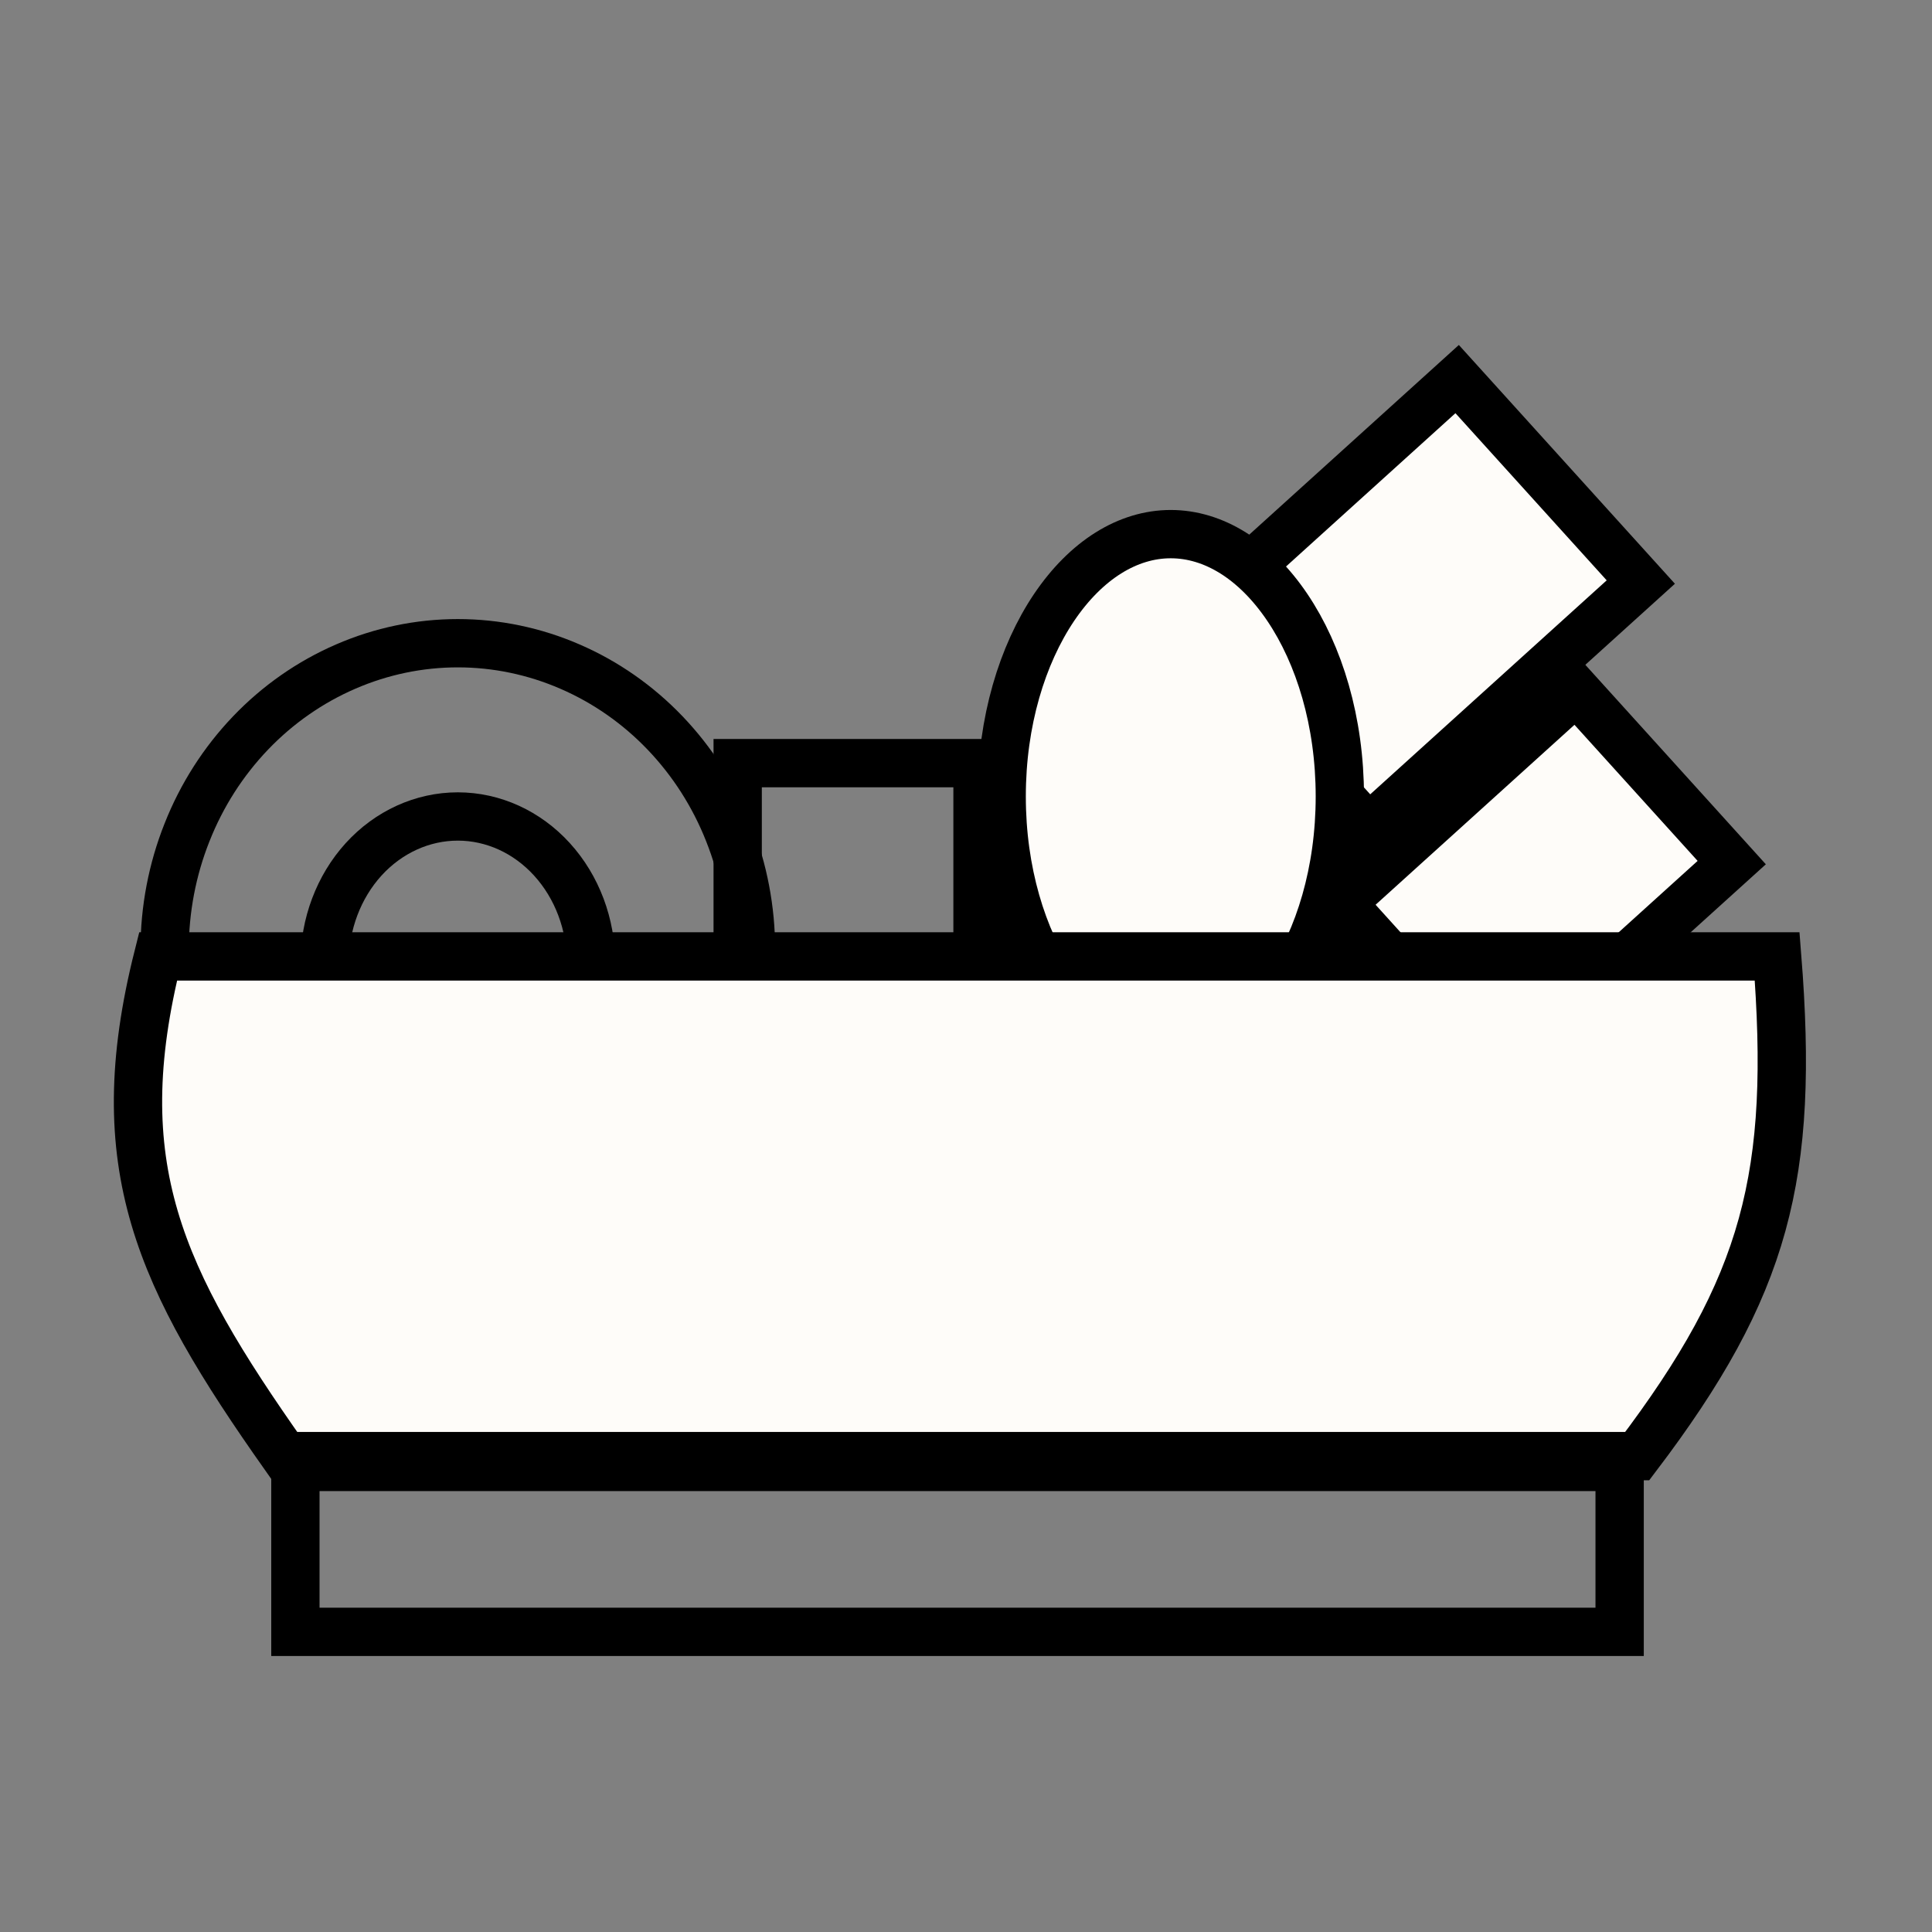
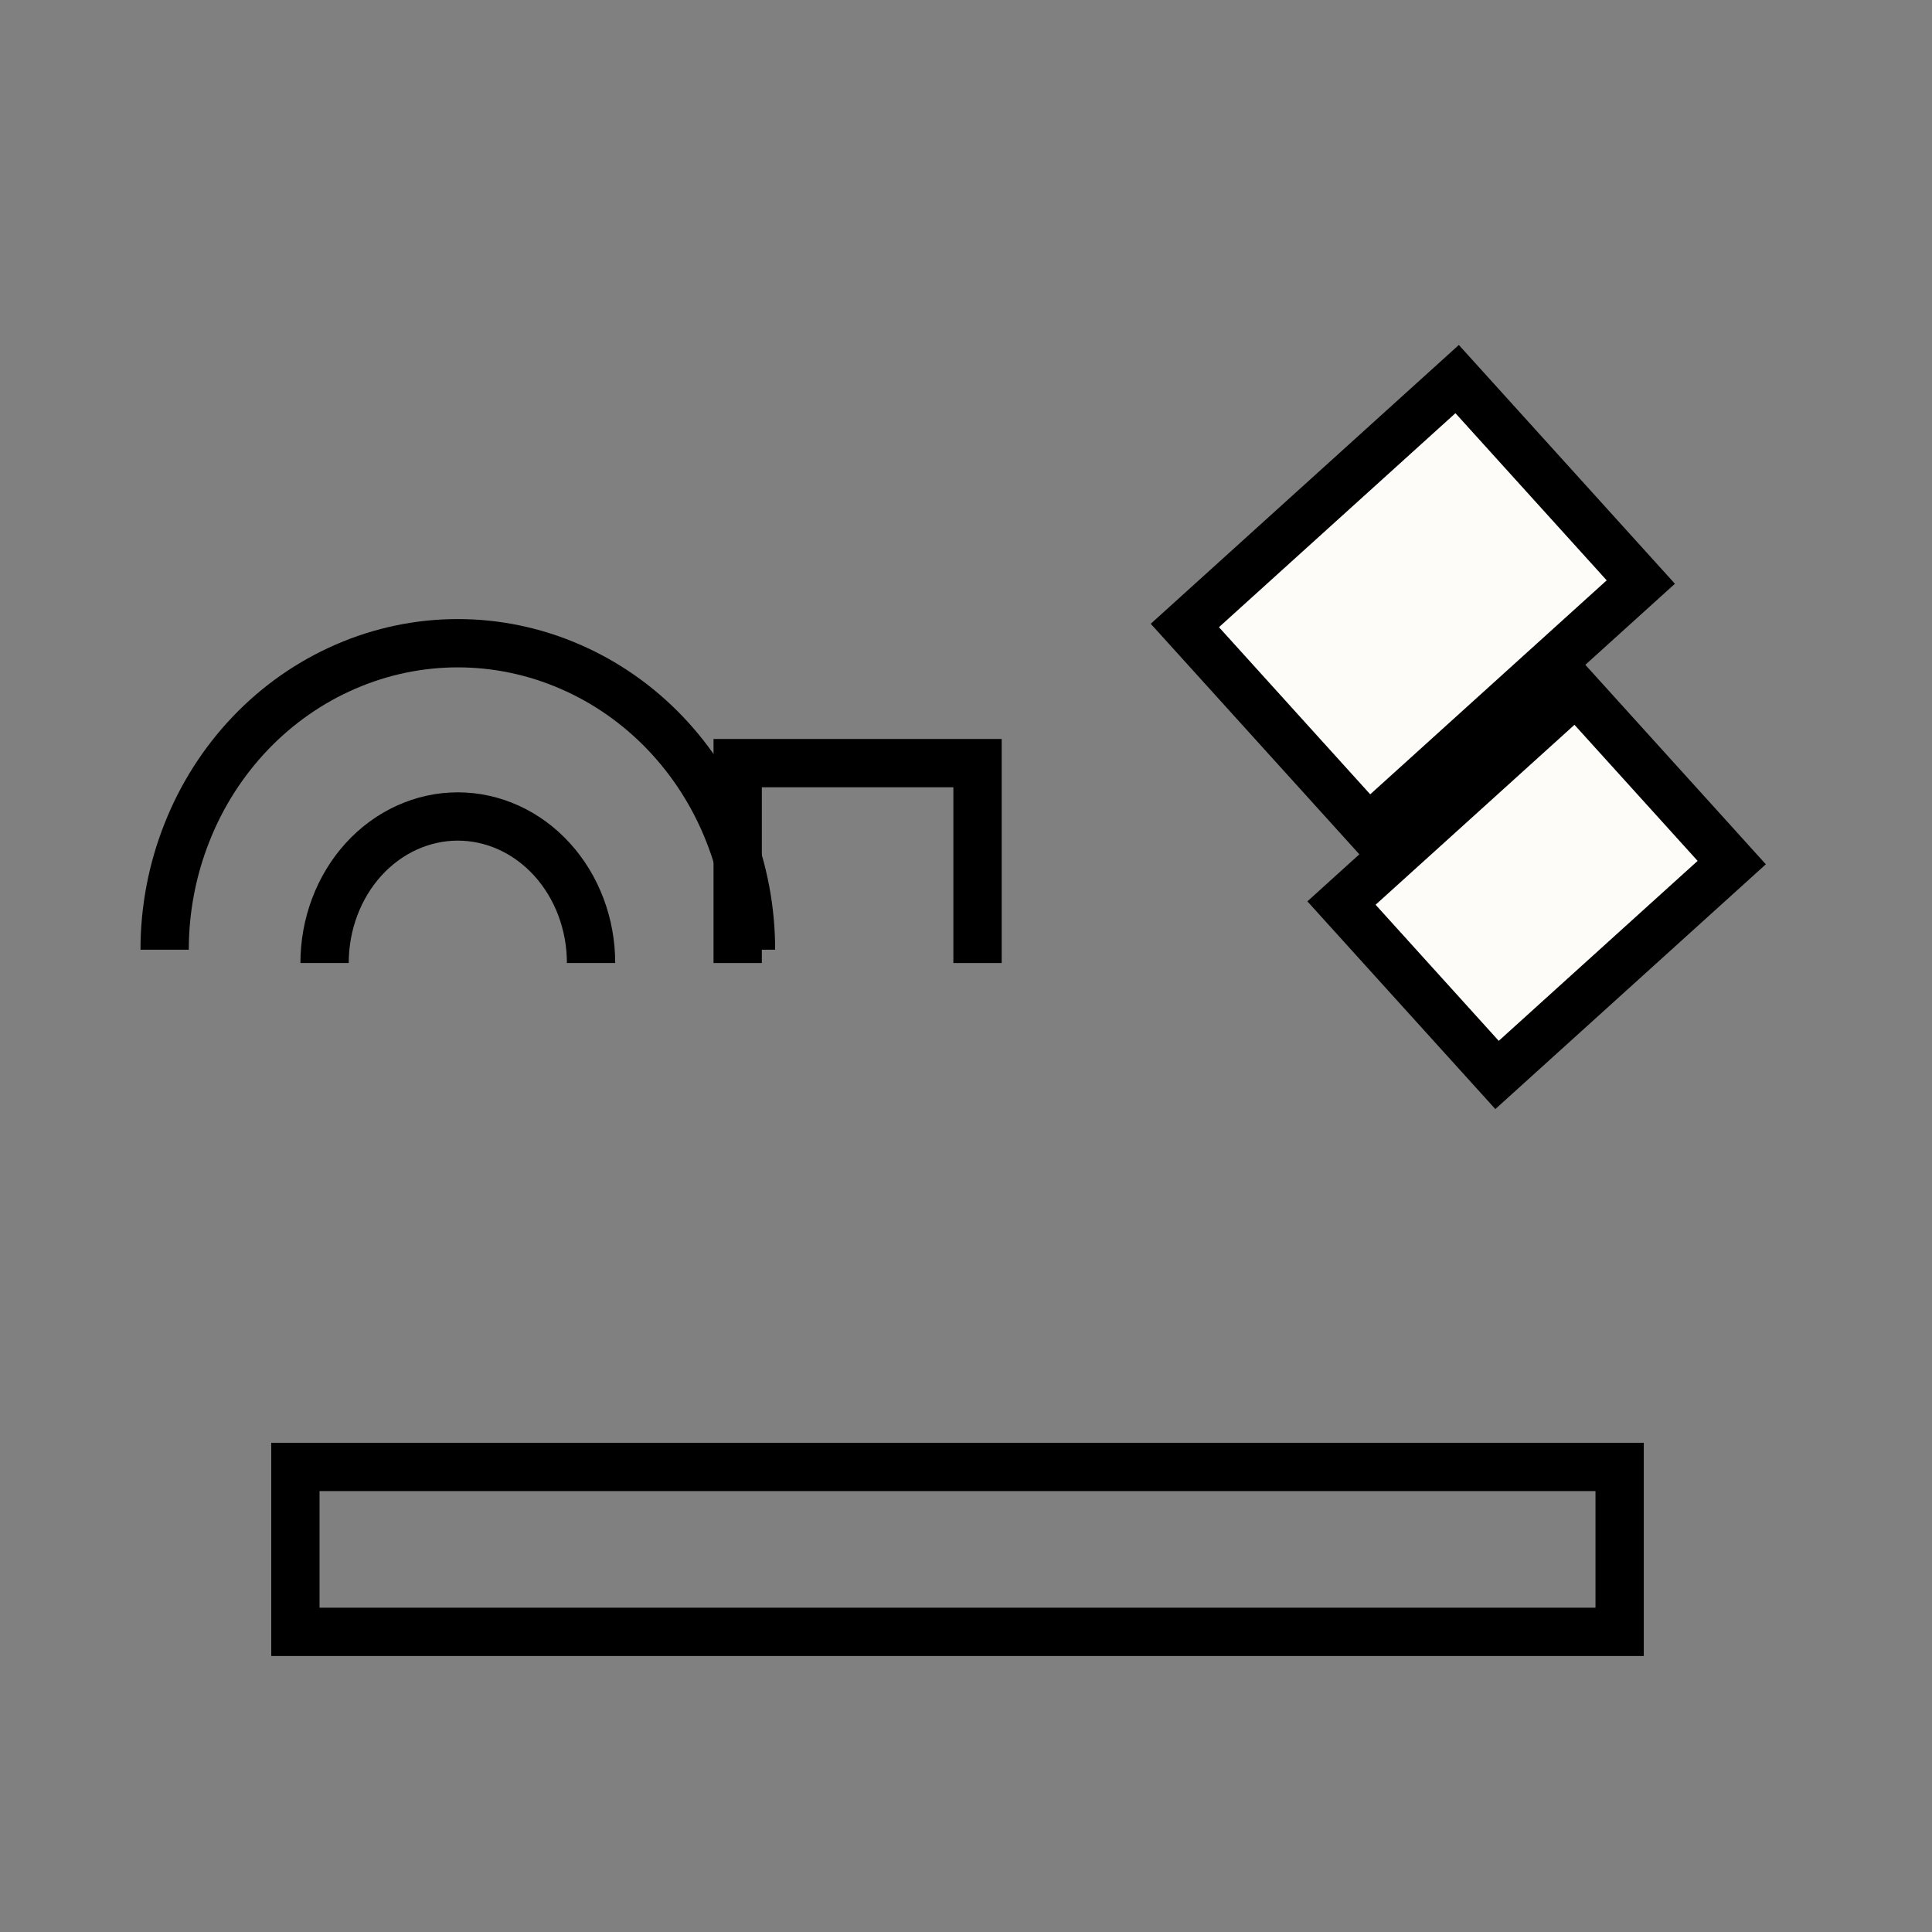
<svg xmlns="http://www.w3.org/2000/svg" width="28" height="28" viewBox="0 0 28 28" fill="none">
  <rect x="0" y="0" width="28" height="28" fill="#808080" stroke="none" />
  <path d="M10.691 13.957V11.06H14.167V13.957" stroke="black" stroke-width="0.7" />
  <rect x="4.281" y="21.26" width="19.192" height="2.39" stroke="black" stroke-width="0.7" />
  <path d="M10.884 13.764C10.884 13.181 10.774 12.603 10.56 12.065C10.347 11.525 10.034 11.036 9.639 10.623C9.245 10.211 8.776 9.884 8.261 9.661C7.745 9.437 7.193 9.322 6.635 9.322C6.077 9.322 5.525 9.437 5.009 9.661C4.494 9.884 4.025 10.211 3.631 10.623C3.236 11.036 2.923 11.525 2.71 12.065C2.496 12.603 2.386 13.181 2.386 13.764" stroke="black" stroke-width="0.7" />
  <path d="M8.566 13.957C8.566 13.394 8.363 12.854 8 12.455C7.638 12.057 7.147 11.833 6.635 11.833C6.123 11.833 5.631 12.057 5.269 12.455C4.907 12.854 4.704 13.394 4.704 13.957" stroke="black" stroke-width="0.7" />
  <rect x="22.843" y="10.01" width="3.36" height="4.587" transform="rotate(47.858 22.843 10.01)" fill="#FEFCF9" stroke="black" stroke-width="0.7" />
  <rect x="21.118" y="5.494" width="3.967" height="5.322" transform="rotate(47.858 21.118 5.494)" fill="#FEFCF9" stroke="black" stroke-width="0.7" />
-   <path d="M19.418 11.543C19.418 12.63 19.12 13.598 18.657 14.284C18.193 14.972 17.589 15.346 16.967 15.346C16.346 15.346 15.742 14.972 15.277 14.284C14.815 13.598 14.517 12.63 14.517 11.543C14.517 10.457 14.815 9.489 15.277 8.803C15.742 8.115 16.346 7.741 16.967 7.741C17.589 7.741 18.193 8.115 18.657 8.803C19.12 9.489 19.418 10.457 19.418 11.543Z" fill="#FEFCF9" stroke="black" stroke-width="0.7" />
-   <path d="M25.756 13.861H2.291C1.528 16.892 2.308 18.525 4.126 21.103H23.728C25.598 18.637 26.008 17.04 25.756 13.861Z" fill="#FEFCF9" stroke="black" stroke-width="0.7" />
</svg>